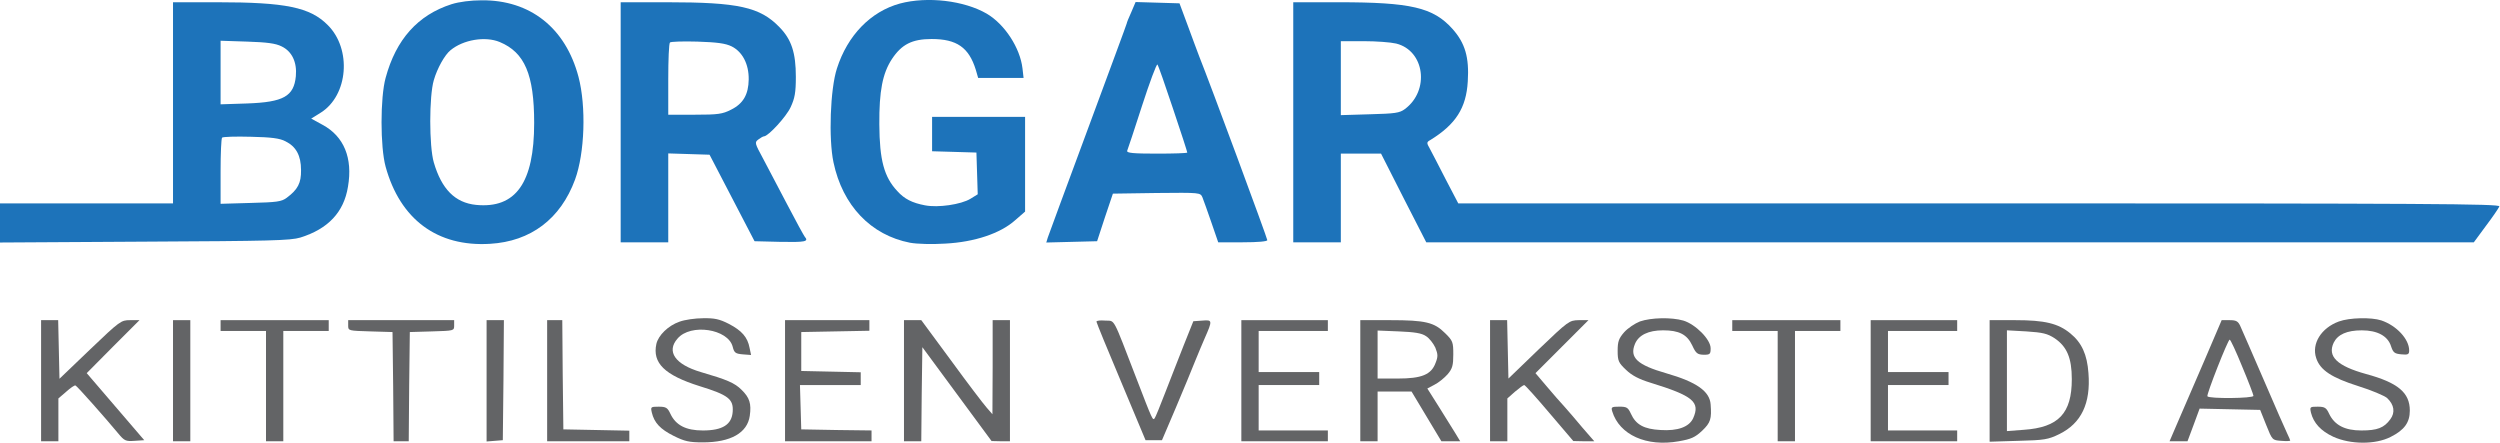
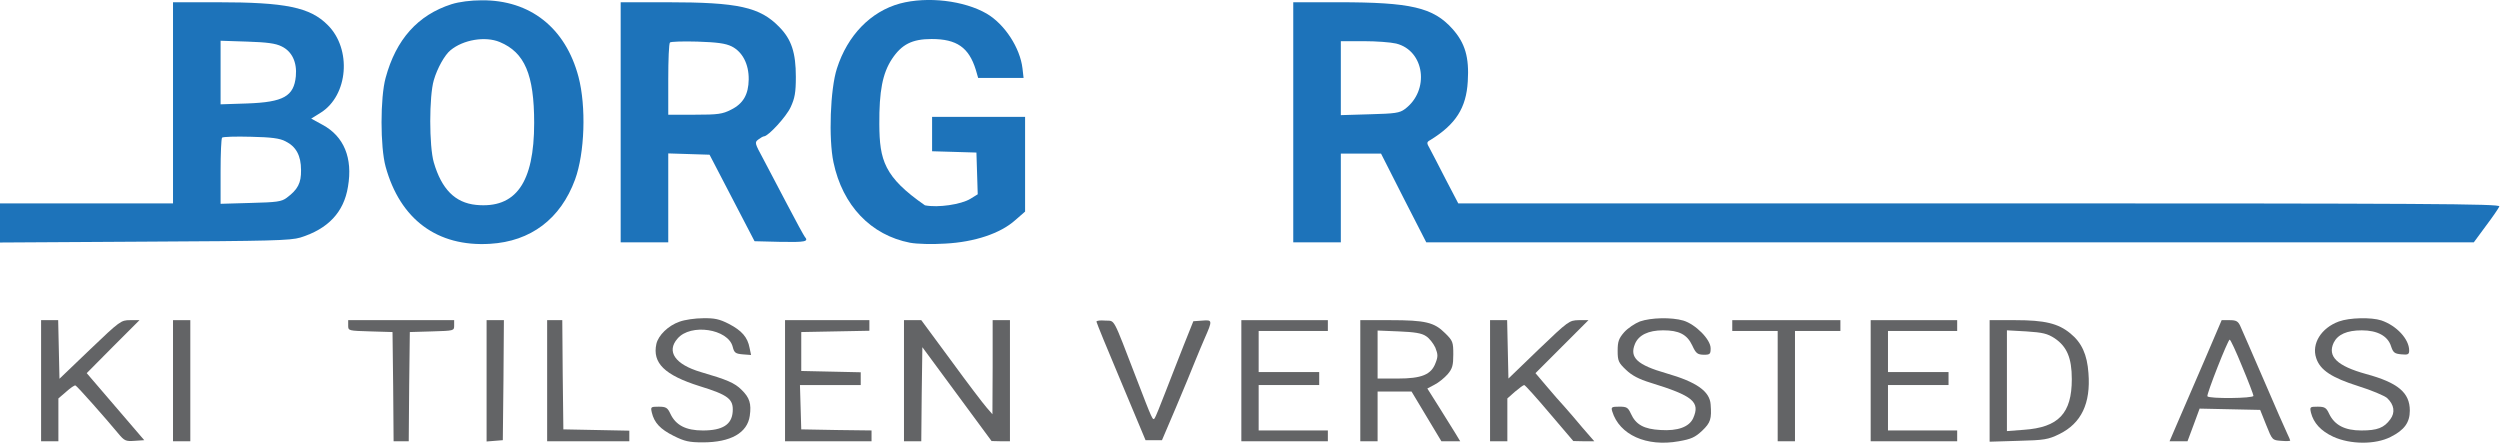
<svg xmlns="http://www.w3.org/2000/svg" width="1156px" height="205px" viewBox="0 0 1156 205" version="1.1">
  <g id="Page-1" stroke="none" stroke-width="1" fill="none" fill-rule="evenodd">
    <g id="Group" fill-rule="nonzero">
      <path d="M208.8,111.06 C193.2,106.06 183.1,94.76 178.3,76.96 C175.8,67.86 175.8,45.06 178.3,35.96 C185,11.56 202.2,-1.23 226.6,0.26 C245.4,1.36 259.2,11.76 265.9,29.96 C270.4,42.26 271.1,63.76 267.5,77.46 C261.5,100.16 245.1,113.06 222.7,112.86 C217.7,112.86 212.3,112.16 208.8,111.06 Z M231.1,93.56 C242.6,88.76 247,78.56 247,56.16 C247,28.46 238.5,16.46 220.1,18.26 C210.4,19.26 204.2,25.56 200.6,37.86 C198.4,45.36 198.4,68.56 200.6,75.96 C202.2,81.46 205.6,87.56 208.3,89.76 C214.2,94.66 224.4,96.36 231.1,93.56 Z" id="Shape" fill="#1D73BA" transform="translate(223.11, 56.50) scale(-1, 1) rotate(-180.00) translate(-223.11, -56.50) " />
-       <path d="M416.1,111.20 C402.6,107.50 391.9,96.50 387,81.20 C383.9,71.70 383.1,48.70 385.4,37.80 C389.6,17.80 402.7,4.10 420.8,0.60 C424.1,0.00 431,-0.19 437.1,0.20 C450.6,0.90 462.6,4.90 469.4,11.00 L474,15.00 L474,36.90 L474,58.80 L452.5,58.80 L431,58.80 L431,50.80 L431,42.90 L441.3,42.60 L451.5,42.30 L451.8,32.70 L452.1,23.00 L448.7,20.90 C444.4,18.30 433.8,16.70 427.7,17.90 C421.9,19.00 418.2,20.80 414.9,24.50 C408.8,31.00 406.7,38.80 406.6,55.30 C406.5,70.80 408.1,78.90 412.4,85.50 C416.9,92.30 421.7,94.80 430.8,94.80 C442.4,94.80 448,90.90 451.2,80.60 L452.3,76.80 L462.8,76.80 L473.3,76.80 L472.8,81.20 C471.7,90.70 464.6,101.60 456.3,106.50 C445.8,112.60 428.8,114.60 416.1,111.20 Z" id="Path" fill="#1D73BA" transform="translate(429.03, 56.42) scale(-1, 1) rotate(-180.00) translate(-429.03, -56.42) " />
+       <path d="M416.1,111.20 C402.6,107.50 391.9,96.50 387,81.20 C383.9,71.70 383.1,48.70 385.4,37.80 C389.6,17.80 402.7,4.10 420.8,0.60 C424.1,0.00 431,-0.19 437.1,0.20 C450.6,0.90 462.6,4.90 469.4,11.00 L474,15.00 L474,36.90 L474,58.80 L452.5,58.80 L431,58.80 L431,50.80 L431,42.90 L441.3,42.60 L451.5,42.30 L451.8,32.70 L452.1,23.00 L448.7,20.90 C444.4,18.30 433.8,16.70 427.7,17.90 C408.8,31.00 406.7,38.80 406.6,55.30 C406.5,70.80 408.1,78.90 412.4,85.50 C416.9,92.30 421.7,94.80 430.8,94.80 C442.4,94.80 448,90.90 451.2,80.60 L452.3,76.80 L462.8,76.80 L473.3,76.80 L472.8,81.20 C471.7,90.70 464.6,101.60 456.3,106.50 C445.8,112.60 428.8,114.60 416.1,111.20 Z" id="Path" fill="#1D73BA" transform="translate(429.03, 56.42) scale(-1, 1) rotate(-180.00) translate(-429.03, -56.42) " />
      <path d="M80,65.64 L80,19.14 L40,19.14 L0,19.14 L0,10.14 L0,1.04 L66.7,1.44 C125.3,1.74 134.2,1.94 138.9,3.34 C151.7,7.34 159,15.04 160.9,26.84 C163.2,40.14 159,50.14 149.2,55.44 L143.9,58.34 L148.4,61.14 C161,69.14 162.7,90.44 151.6,101.54 C143.4,109.84 132.1,112.14 100.4,112.14 L80,112.14 L80,65.64 Z M130.2,91.74 C135,89.44 137.4,84.44 136.8,77.94 C135.9,68.64 131.1,65.94 114.3,65.34 L102,64.94 L102,79.64 L102,94.34 L114.3,93.94 C123.4,93.64 127.4,93.14 130.2,91.74 Z M132,47.84 C136.9,45.44 139.2,41.24 139.2,34.54 C139.3,28.54 137.7,25.54 132.6,21.74 C130.2,19.94 128.1,19.64 115.9,19.34 L102,18.94 L102,33.94 C102,42.14 102.3,49.14 102.7,49.54 C103.1,49.94 109.1,50.14 116,49.94 C125.4,49.74 129.4,49.24 132,47.84 Z" id="Shape" fill="#1D73BA" transform="translate(80.75, 56.59) scale(-1, 1) rotate(-180.00) translate(-80.75, -56.59) " />
      <path d="M287,56.54 L287,1.04 L298,1.04 L309,1.04 L309,21.54 L309,42.14 L318.6,41.84 L328.1,41.54 L338.5,21.54 L348.9,1.54 L360.9,1.24 C372.4,1.04 374.1,1.34 372.1,3.64 C371.7,4.14 368,10.84 364,18.54 C360,26.24 354.9,35.84 352.8,39.84 C349,46.84 348.9,47.24 350.6,48.54 C351.7,49.34 352.8,50.04 353.3,50.04 C355.3,50.14 363.6,59.14 365.6,63.54 C367.5,67.64 368,70.24 368,77.54 C368,88.64 366,94.84 360.4,100.54 C351.4,109.84 341.4,112.04 308.4,112.04 L287,112.04 L287,56.54 Z M338.3,91.64 C343.3,89.14 346.3,83.44 346.2,76.34 C346.1,69.44 343.7,65.14 338,62.34 C334.1,60.34 332,60.04 321.3,60.04 L309,60.04 L309,76.34 C309,85.34 309.3,93.04 309.8,93.44 C310.2,93.84 315.9,94.04 322.5,93.84 C331.6,93.54 335.4,93.04 338.3,91.64 Z" id="Shape" fill="#1D73BA" transform="translate(329.90, 56.54) scale(-1, 1) rotate(-180.00) translate(-329.90, -56.54) " />
-       <path d="M523.1,107.44 C521.9,104.84 521,102.54 521,102.24 C521,101.94 512.9,80.14 503.1,53.64 C493.3,27.14 484.9,4.54 484.5,3.24 L483.8,0.94 L495.6,1.24 L507.3,1.54 L510.9,12.54 L514.6,23.54 L534.8,23.84 C555,24.04 555,24.04 556,21.84 C556.5,20.54 558.4,15.34 560.1,10.34 L563.3,1.04 L574.6,1.04 C581.8,1.04 586,1.44 586,2.04 C586,2.94 559.6,74.34 554.5,87.04 C553.8,88.94 551.4,95.24 549.3,101.04 L545.4,111.54 L535.3,111.84 L525.1,112.14 L523.1,107.44 Z M542.4,62.84 C546.1,51.94 549,42.84 549,42.54 C549,42.24 542.7,42.04 534.9,42.04 C524,42.04 520.9,42.34 521.2,43.34 C521.5,43.94 524.6,53.44 528.1,64.24 C531.6,75.04 534.8,83.64 535.2,83.24 C535.6,82.84 538.8,73.64 542.4,62.84 Z" id="Shape" fill="#1D73BA" transform="translate(534.90, 56.54) scale(-1, 1) rotate(-180.00) translate(-534.90, -56.54) " />
      <path d="M598,56.54 L598,1.04 L609,1.04 L620,1.04 L620,21.54 L620,42.04 L629.3,42.04 L638.6,42.04 L649,21.54 L659.5,1.04 L901.7,1.04 L1143.9,1.04 L1149.5,8.64 C1152.6,12.74 1155.4,16.84 1155.70,17.64 C1156.1,18.84 1123.9,19.04 915.2,19.04 L674.3,19.04 L668.5,30.14 C665.4,36.24 662.1,42.54 661.2,44.24 C659.6,47.04 659.6,47.34 661.4,48.34 C673.1,55.54 678,63.14 678.7,75.44 C679.4,86.54 677.5,93.14 671.6,99.74 C662.7,109.64 652.4,112.04 618.9,112.04 L598,112.04 L598,56.54 Z M645.6,92.94 C658.8,89.64 661.2,71.24 649.6,62.64 C647.2,60.84 645.1,60.54 633.4,60.24 L620,59.84 L620,76.94 L620,94.04 L630.6,94.04 C636.4,94.04 643.1,93.54 645.6,92.94 Z" id="Shape" fill="#1D73BA" transform="translate(876.85, 56.54) scale(-1, 1) rotate(-180.00) translate(-876.85, -56.54) " />
      <path d="M314.2,202.93 C309,201.13 304.4,196.63 303.5,192.63 C301.6,183.83 307.3,178.23 323.5,173.13 C336.8,169.03 339.2,167.13 338.8,161.33 C338.4,155.33 334.1,152.63 325,152.63 C317.2,152.63 312.5,155.03 310,160.33 C308.7,163.13 308,163.63 304.6,163.63 C300.9,163.63 300.8,163.53 301.4,160.93 C302.5,156.23 305.3,153.23 311.5,150.13 C316.5,147.63 318.6,147.13 325,147.13 C337.9,147.13 345.6,151.53 346.7,159.43 C347.5,165.03 346.6,167.83 342.9,171.43 C339.7,174.63 336.1,176.13 324.1,179.63 C312.2,183.13 308,189.13 313.3,195.13 C319.3,202.23 336.7,199.63 338.8,191.33 C339.5,188.53 340.1,188.13 343.4,187.83 L347.3,187.53 L346.6,190.83 C345.7,195.73 343,198.83 337,201.93 C332.7,204.13 330.4,204.63 325.1,204.53 C321.5,204.53 316.6,203.83 314.2,202.93 Z" id="Path" fill="#636466" transform="translate(324.21, 175.84) scale(-1, 1) rotate(-180.00) translate(-324.21, -175.84) " />
      <path d="M758.3,203.22 C756,202.32 752.7,200.12 751,198.22 C748.5,195.32 748,193.92 748,189.62 C748,185.02 748.4,184.12 751.9,180.82 C754.6,178.22 757.9,176.52 763.1,174.92 C782.9,168.82 786.3,166.02 782.9,158.42 C781,154.42 775.8,152.52 767.9,153.02 C760.1,153.42 756.4,155.52 754.1,160.62 C752.8,163.42 752.2,163.82 748.8,163.82 C745.2,163.82 744.9,163.62 745.5,161.62 C748.8,150.82 761.3,145.12 776.3,147.82 C782,148.82 783.8,149.62 787.1,152.72 C791,156.42 791.5,158.22 791,164.82 C790.6,170.92 784.5,175.22 770.6,179.22 C757,183.12 753.4,186.52 756,192.82 C757.7,196.92 762.2,199.12 769,199.12 C776.4,199.12 780.1,197.22 782.5,192.12 C784.2,188.42 784.9,187.92 787.8,187.82 C790.7,187.82 791,188.12 791,190.82 C791,194.92 784,201.92 778.4,203.62 C772.9,205.22 763.5,205.02 758.3,203.22 Z" id="Path" fill="#636466" transform="translate(768.20, 175.93) scale(-1, 1) rotate(-180.00) translate(-768.20, -175.93) " />
      <path d="M1081.5,203.19 C1073.3,200.19 1068.8,192.89 1071,186.29 C1072.8,180.69 1078.2,177.19 1090.5,173.29 C1096.6,171.39 1102.5,168.89 1103.8,167.79 C1107.1,164.69 1107.6,161.09 1105.3,157.99 C1102.4,153.99 1099.3,152.79 1091.9,152.79 C1084.2,152.79 1079.5,155.29 1077,160.49 C1075.7,163.29 1075,163.79 1071.7,163.79 C1068.1,163.79 1068,163.69 1068.6,160.99 C1069.8,156.29 1073.1,152.59 1078.9,149.89 C1086.8,146.29 1098.3,146.19 1105.4,149.79 C1111.8,152.99 1114.3,156.49 1114.3,161.99 C1114.3,170.29 1108.8,174.89 1094.1,178.89 C1080.7,182.59 1076.1,186.99 1079.1,193.39 C1081,197.19 1085.2,199.09 1092.1,199.09 C1099.3,199.09 1104.1,196.49 1105.6,191.79 C1106.6,188.79 1107.2,188.29 1110.4,187.99 C1113.5,187.69 1114,187.99 1114,189.79 C1114,194.99 1108.2,201.29 1101.1,203.69 C1096.5,205.19 1086.4,204.99 1081.5,203.19 Z" id="Path" fill="#636466" transform="translate(1091.31, 175.92) scale(-1, 1) rotate(-180.00) translate(-1091.31, -175.92) " />
      <path d="M19,176.04 L19,148.04 L23,148.04 L27,148.04 L27,157.94 L27,167.84 L30.6,170.94 C32.6,172.74 34.5,174.04 34.9,173.84 C35.7,173.54 48.7,158.84 54.6,151.74 C57.5,148.24 58.1,147.94 62.2,148.24 L66.7,148.54 L53.4,164.04 L40.1,179.54 L52.3,191.84 L64.5,204.04 L60.1,204.04 C56,204.04 55.4,203.64 41.7,190.54 L27.5,176.94 L27.2,190.54 L26.9,204.04 L23,204.04 L19,204.04 L19,176.04 Z" id="Path" fill="#636466" transform="translate(42.85, 176.04) scale(-1, 1) rotate(-180.00) translate(-42.85, -176.04) " />
      <polygon id="Path" fill="#636466" transform="translate(84.00, 176.04) scale(-1, 1) rotate(-180.00) translate(-84.00, -176.04) " points="80 176.04 80 148.04 84 148.04 88 148.04 88 176.04 88 204.04 84 204.04 80 204.04" />
-       <polygon id="Path" fill="#636466" transform="translate(127.00, 176.04) scale(-1, 1) rotate(-180.00) translate(-127.00, -176.04) " points="102 201.54 102 199.04 112.5 199.04 123 199.04 123 173.54 123 148.04 127 148.04 131 148.04 131 173.54 131 199.04 141.5 199.04 152 199.04 152 201.54 152 204.04 127 204.04 102 204.04" />
      <path d="M161,201.54 C161,199.14 161.1,199.14 171.3,198.84 L181.5,198.54 L181.8,173.34 L182,148.04 L185.5,148.04 L189,148.04 L189.2,173.34 L189.5,198.54 L199.8,198.84 C209.9,199.14 210,199.14 210,201.54 L210,204.04 L185.5,204.04 L161,204.04 L161,201.54 Z" id="Path" fill="#636466" transform="translate(185.50, 176.04) scale(-1, 1) rotate(-180.00) translate(-185.50, -176.04) " />
      <polygon id="Path" fill="#636466" transform="translate(229.00, 176.09) scale(-1, 1) rotate(-180.00) translate(-229.00, -176.09) " points="225 176.04 225 148.04 228.8 148.34 232.5 148.64 232.8 176.44 233 204.14 229 204.14 225 204.14" />
      <polygon id="Path" fill="#636466" transform="translate(272.00, 176.04) scale(-1, 1) rotate(-180.00) translate(-272.00, -176.04) " points="253 176.04 253 148.04 272 148.04 291 148.04 291 150.54 291 152.94 275.8 153.24 260.5 153.54 260.2 178.84 260 204.04 256.5 204.04 253 204.04" />
      <polygon id="Path" fill="#636466" transform="translate(383.00, 176.04) scale(-1, 1) rotate(-180.00) translate(-383.00, -176.04) " points="363 176.04 363 148.04 383 148.04 403 148.04 403 150.54 403 153.04 386.8 153.24 370.5 153.54 370.2 163.84 369.9 174.04 384 174.04 398 174.04 398 177.04 398 179.94 384.3 180.24 370.5 180.54 370.5 189.54 370.5 198.54 386.3 198.84 402 199.14 402 201.54 402 204.04 382.5 204.04 363 204.04" />
      <path d="M418,176.04 L418,148.04 L422,148.04 L426,148.04 L426.2,169.74 L426.5,191.54 L442.5,169.84 L458.5,148.14 L462.8,148.04 L467,148.04 L467,176.04 L467,204.04 L463,204.04 L459,204.04 L459,182.34 L458.9,160.54 L456.2,163.64 C454.7,165.34 447.3,175.04 439.8,185.34 L426,204.04 L422,204.04 L418,204.04 L418,176.04 Z" id="Path" fill="#636466" transform="translate(442.50, 176.04) scale(-1, 1) rotate(-180.00) translate(-442.50, -176.04) " />
      <path d="M507,202.94 C507,202.54 512.1,190.04 518.4,175.14 L529.7,148.14 L533.5,148.14 L537.3,148.14 L543.7,163.14 C547.2,171.44 551.2,181.04 552.6,184.64 C554.1,188.24 556,192.94 557,195.14 C560.7,203.54 560.7,203.84 556,203.44 L551.8,203.14 L547.4,192.14 C545,186.14 541.2,176.24 538.8,170.14 C536.5,164.14 534.3,158.74 533.9,158.24 C533,157.24 533,157.14 525.5,176.64 C514.2,205.94 515.7,203.14 511.1,203.44 C508.8,203.64 507,203.44 507,202.94 Z" id="Path" fill="#636466" transform="translate(533.33, 175.84) scale(-1, 1) rotate(-180.00) translate(-533.33, -175.84) " />
      <polygon id="Path" fill="#636466" transform="translate(594.00, 176.04) scale(-1, 1) rotate(-180.00) translate(-594.00, -176.04) " points="574 176.04 574 148.04 594 148.04 614 148.04 614 150.54 614 153.04 598 153.04 582 153.04 582 163.54 582 174.04 596 174.04 610 174.04 610 177.04 610 180.04 596 180.04 582 180.04 582 189.54 582 199.04 598 199.04 614 199.04 614 201.54 614 204.04 594 204.04 574 204.04" />
      <path d="M629,176.04 L629,148.04 L633,148.04 L637,148.04 L637,159.54 L637,171.04 L644.9,171.04 L652.7,171.04 L659.6,159.54 L666.5,148.04 L670.8,148.04 L675.2,148.04 L672.9,151.84 C671.6,153.84 668.2,159.34 665.3,164.04 L660,172.44 L663.4,174.24 C665.2,175.14 667.9,177.34 669.4,179.04 C671.6,181.64 672,183.14 672,188.24 C672,193.84 671.8,194.54 668.2,198.04 C663.2,203.04 659.1,204.04 642.8,204.04 L629,204.04 L629,176.04 Z M659.4,196.64 C660.9,195.74 662.8,193.24 663.7,191.34 C664.9,188.24 665,187.24 663.8,184.24 C661.8,178.84 657.4,177.04 646.3,177.04 L637,177.04 L637,188.14 L637,199.24 L646.8,198.84 C654.1,198.54 657.4,198.04 659.4,196.64 Z" id="Shape" fill="#636466" transform="translate(652.10, 176.04) scale(-1, 1) rotate(-180.00) translate(-652.10, -176.04) " />
      <path d="M689,176.04 L689,148.04 L693,148.04 L697,148.04 L697,157.94 L697,167.84 L700.5,170.94 C702.5,172.64 704.4,174.04 704.8,174.04 C705.2,174.04 710.5,168.14 716.5,161.04 L727.5,148.14 L732.3,148.04 L737.2,148.04 L731.8,154.24 C728.9,157.74 725.1,162.14 723.4,164.04 C721.6,165.94 717.9,170.24 715.1,173.54 L710,179.54 L722.3,191.84 L734.5,204.04 L730,204.04 C725.6,203.94 725.2,203.64 711.5,190.54 L697.5,177.04 L697.2,190.54 L696.9,204.04 L693,204.04 L689,204.04 L689,176.04 Z" id="Path" fill="#636466" transform="translate(713.10, 176.04) scale(-1, 1) rotate(-180.00) translate(-713.10, -176.04) " />
      <polygon id="Path" fill="#636466" transform="translate(826.00, 176.04) scale(-1, 1) rotate(-180.00) translate(-826.00, -176.04) " points="801 201.54 801 199.04 811.5 199.04 822 199.04 822 173.54 822 148.04 826 148.04 830 148.04 830 173.54 830 199.04 840.5 199.04 851 199.04 851 201.54 851 204.04 826 204.04 801 204.04" />
      <polygon id="Path" fill="#636466" transform="translate(885.00, 176.04) scale(-1, 1) rotate(-180.00) translate(-885.00, -176.04) " points="865 176.04 865 148.04 885 148.04 905 148.04 905 150.54 905 153.04 889 153.04 873 153.04 873 163.54 873 174.04 887 174.04 901 174.04 901 177.04 901 180.04 887 180.04 873 180.04 873 189.54 873 199.04 889 199.04 905 199.04 905 201.54 905 204.04 885 204.04 865 204.04" />
      <path d="M920,176.14 L920,148.04 L933.3,148.44 C945.3,148.74 947.1,149.04 952.2,151.54 C962.4,156.54 966.8,165.74 965.7,179.74 C965.1,188.34 962.6,193.84 957.3,198.14 C951.7,202.74 945.5,204.24 931.8,204.24 L920,204.24 L920,176.14 Z M950.1,195.84 C955.7,192.04 958,186.84 958,176.94 C958,161.14 951.9,154.64 935.8,153.54 L928,152.94 L928,176.24 L928,199.54 L937,199.04 C944.6,198.54 946.7,198.04 950.1,195.84 Z" id="Shape" fill="#636466" transform="translate(942.93, 176.14) scale(-1, 1) rotate(-180.00) translate(-942.93, -176.14) " />
      <path d="M1019.3,185.34 C1014.8,174.94 1009.4,162.34 1007.2,157.34 L1003.2,148.04 L1007.3,148.04 L1011.5,148.04 L1014.3,155.54 L1017.1,163.14 L1031.1,162.84 L1045.1,162.54 L1047.9,155.54 C1050.7,148.54 1050.7,148.54 1054.9,148.24 C1057.1,148.04 1059,148.14 1059,148.34 C1059,148.54 1058.4,150.04 1057.6,151.64 C1056.8,153.24 1051.9,164.44 1046.7,176.54 C1041.5,188.64 1036.6,199.74 1035.9,201.34 C1034.9,203.54 1034,204.04 1031,204.04 L1027.3,204.04 L1019.3,185.34 Z M1036.8,182.54 C1039.7,175.64 1042,169.54 1042,169.04 C1042,167.84 1021.4,167.64 1020.7,168.84 C1020.2,169.64 1030.2,195.04 1031,195.04 C1031.4,195.04 1034,189.44 1036.8,182.54 Z" id="Shape" fill="#636466" transform="translate(1031.10, 176.04) scale(-1, 1) rotate(-180.00) translate(-1031.10, -176.04) " />
    </g>
  </g>
</svg>